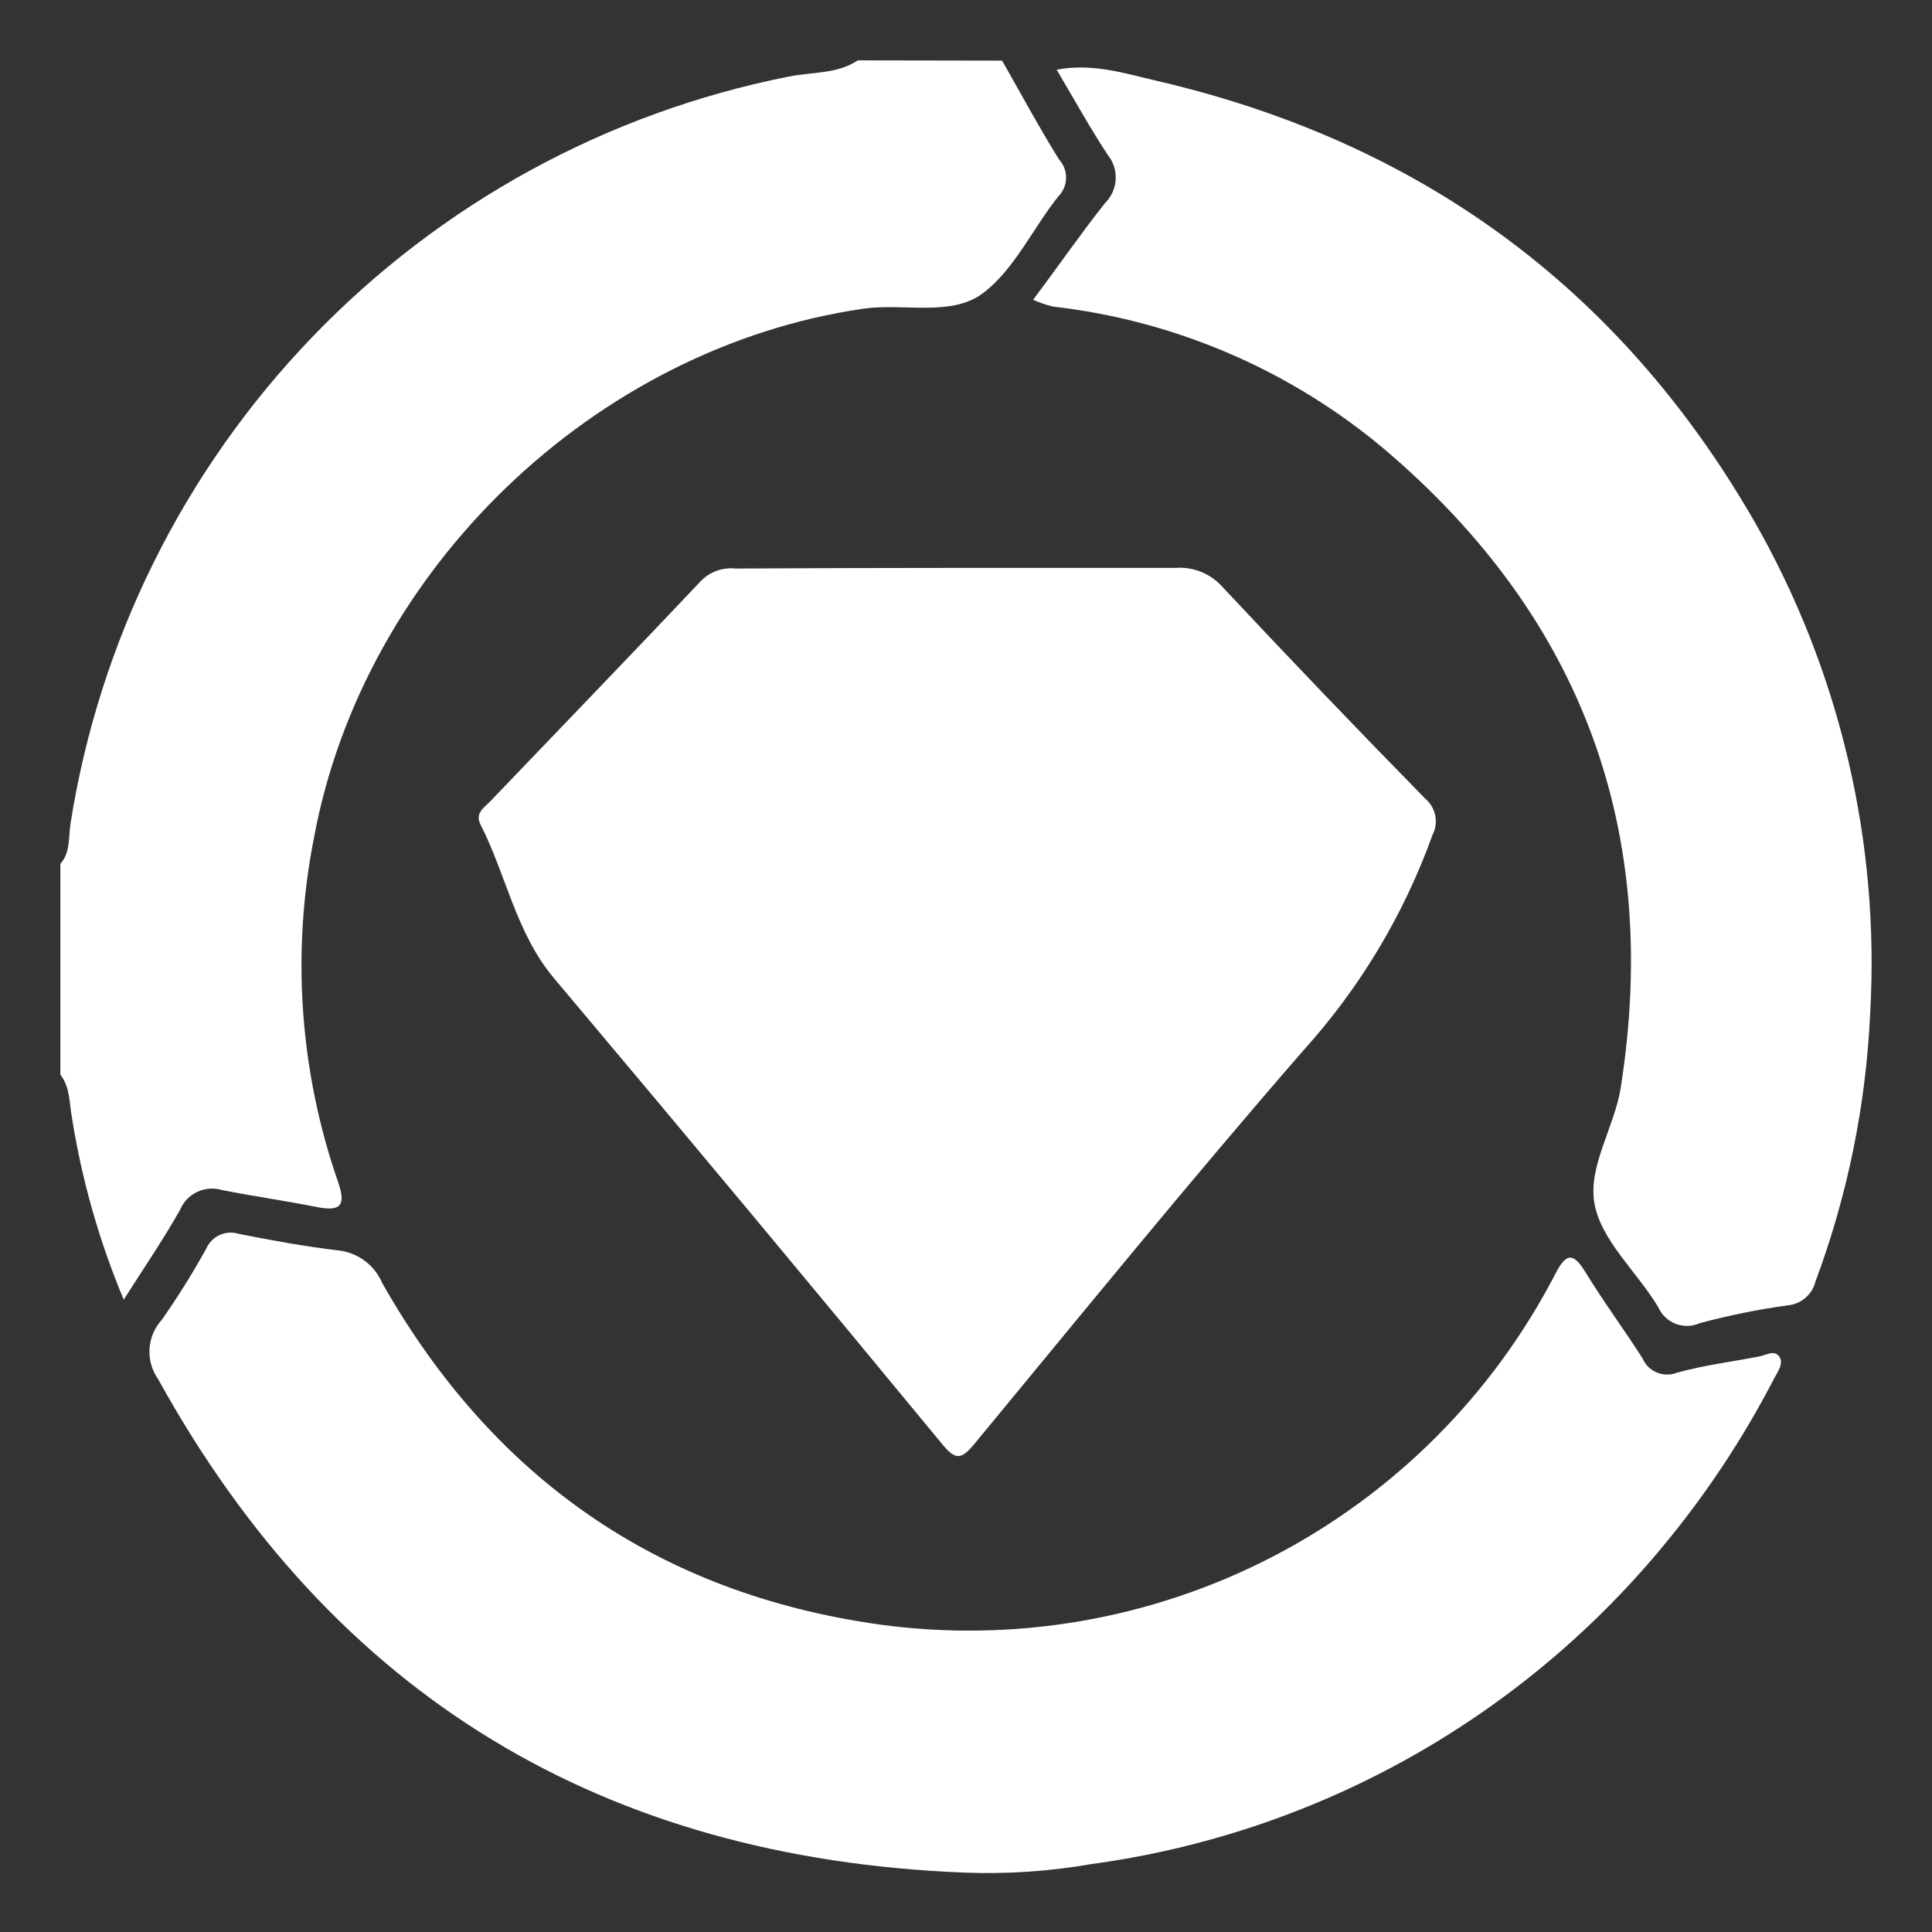
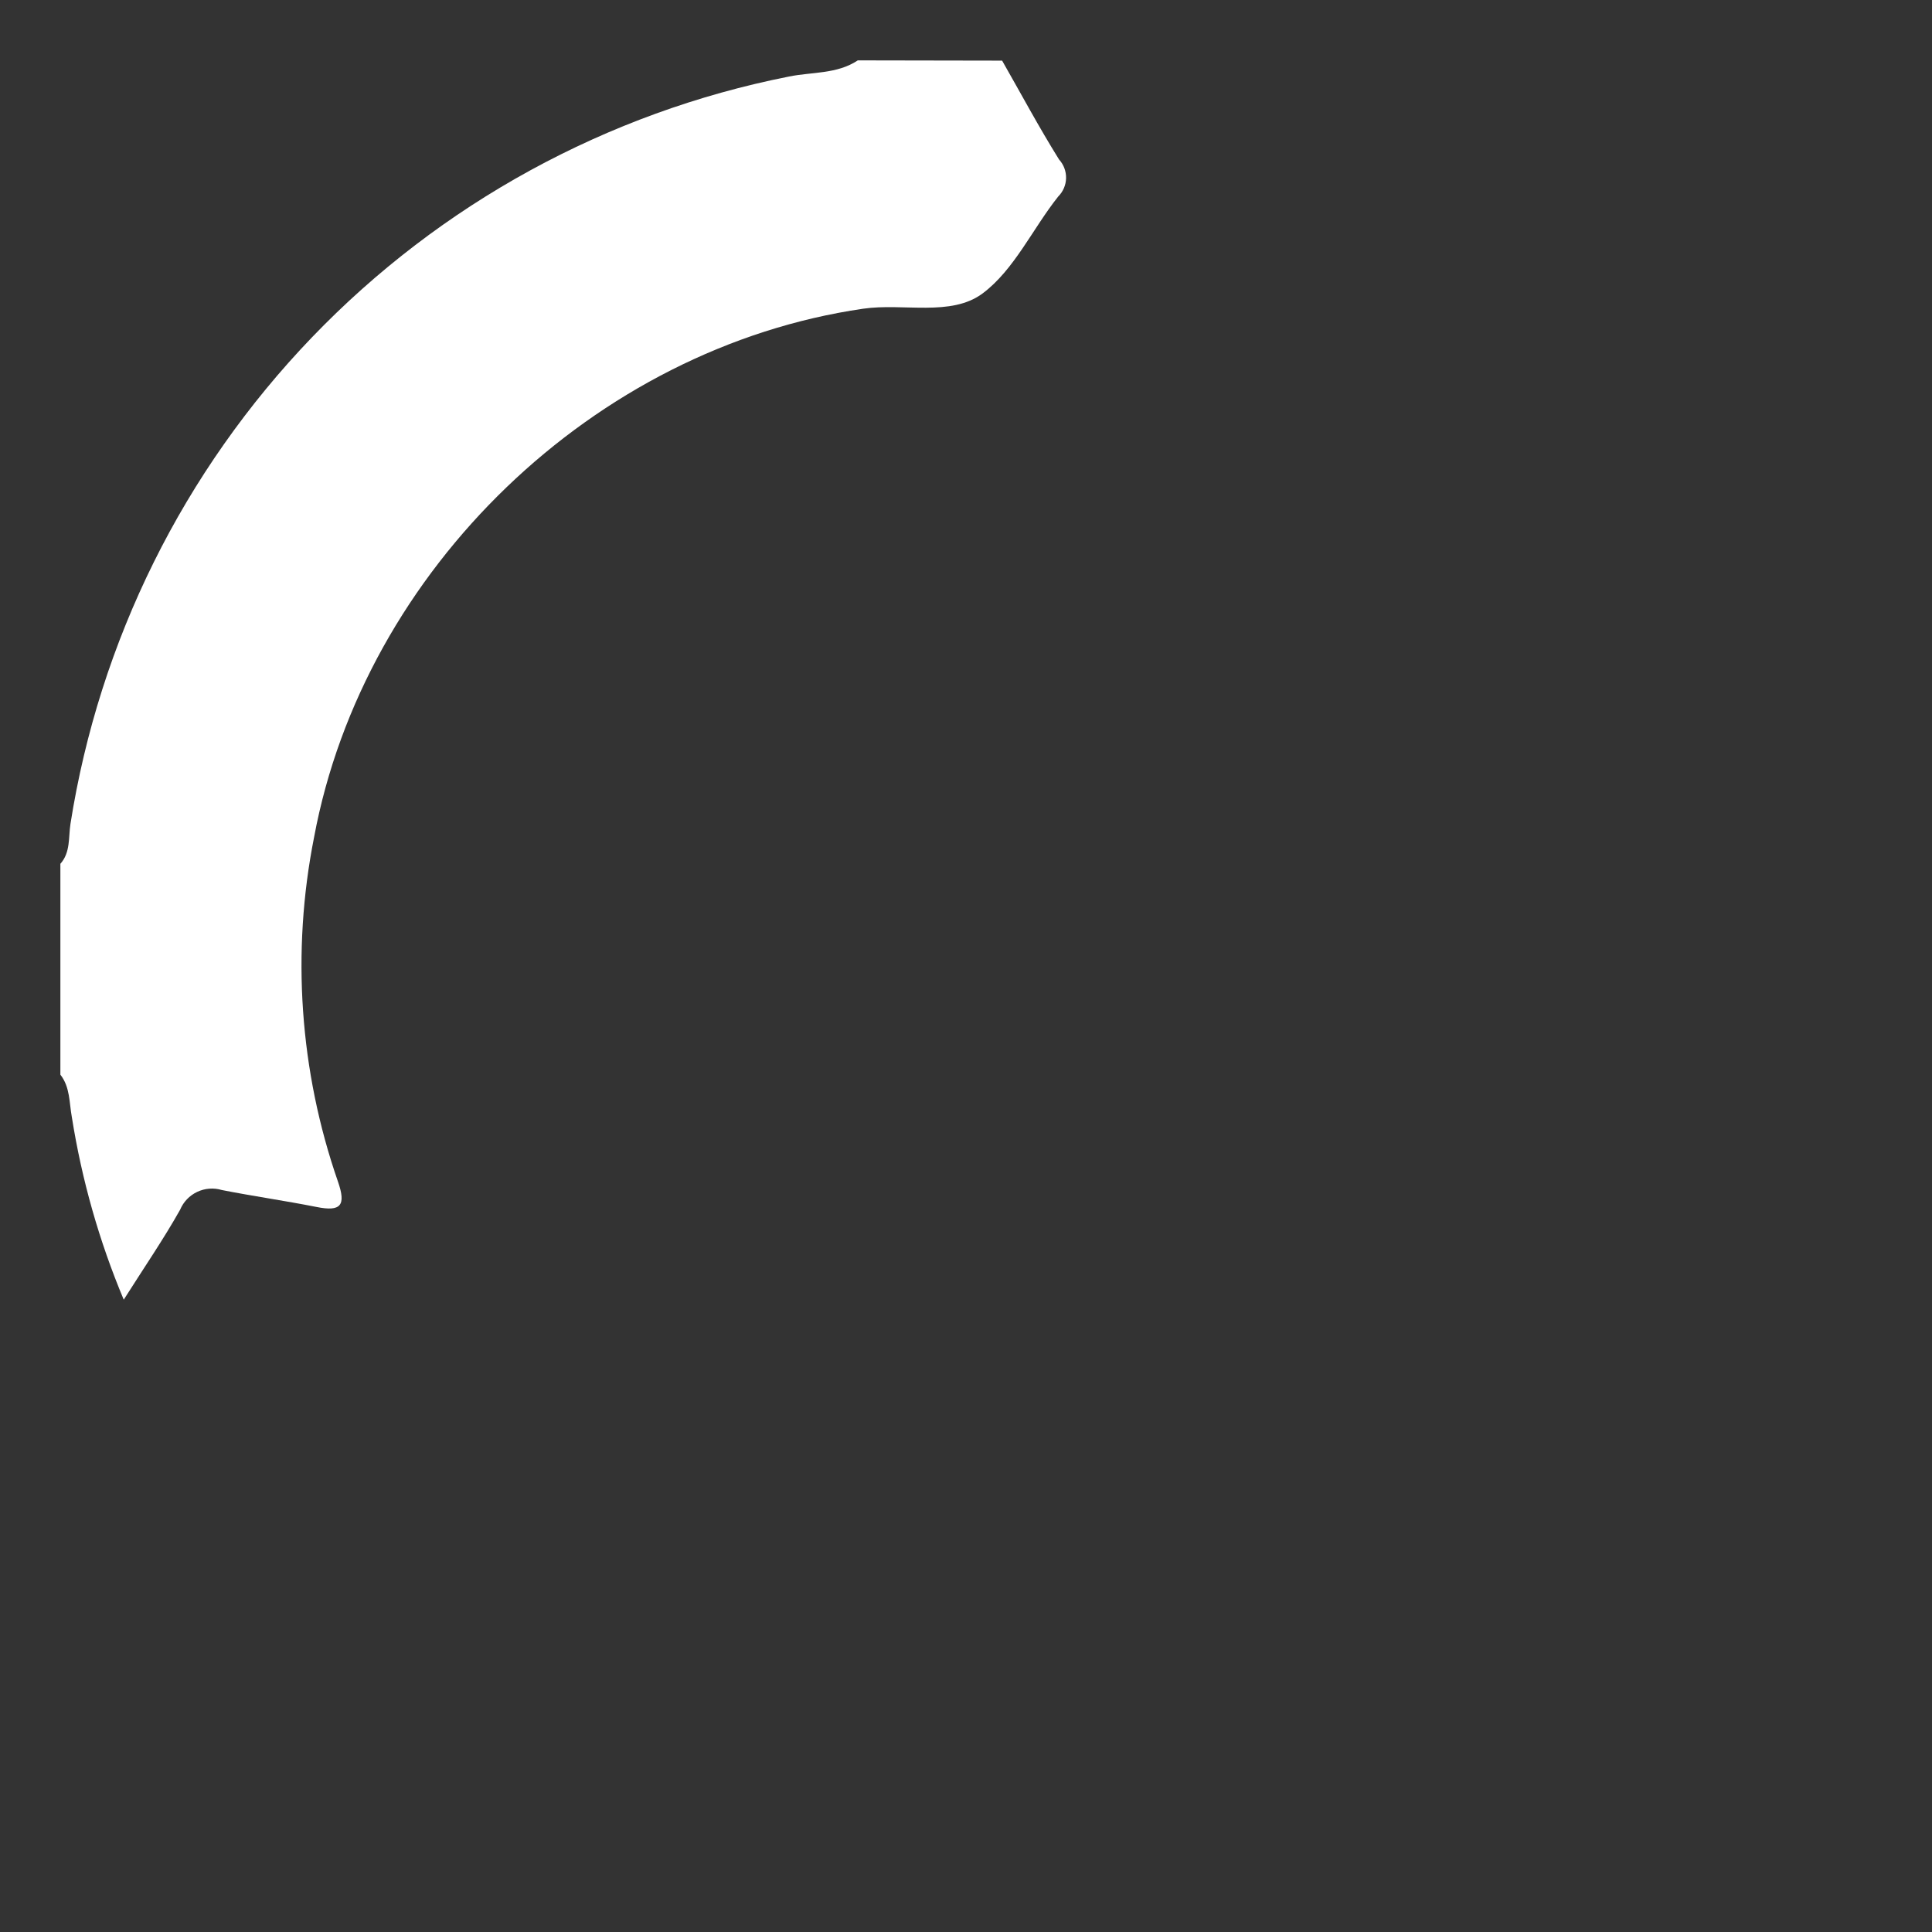
<svg xmlns="http://www.w3.org/2000/svg" width="128" height="128" viewBox="0 0 128 128" fill="none">
  <rect x="0" y="0" width="128" height="128" fill="#333333" stroke="none" />
  <path d="M66.393 4.017C67.643 6.204 68.834 8.434 70.168 10.571C70.475 10.909 70.641 11.352 70.63 11.808C70.619 12.264 70.432 12.698 70.109 13.021C68.42 15.141 67.195 17.877 65.101 19.44C63.006 21.002 59.855 20.065 57.186 20.453C39.398 23.046 24.111 37.718 20.808 55.472C19.3 63.079 19.846 70.95 22.388 78.277C22.945 79.873 22.582 80.287 20.977 79.966C18.891 79.552 16.754 79.248 14.701 78.843C14.16 78.68 13.576 78.724 13.065 78.965C12.553 79.207 12.149 79.63 11.931 80.152C10.833 82.103 9.558 83.961 8.198 86.107C6.571 82.227 5.417 78.166 4.76 74.011C4.583 73.057 4.65 72.027 4 71.199V57.229C4.676 56.477 4.532 55.472 4.667 54.593C6.574 42.458 12.161 31.201 20.673 22.344C29.185 13.488 40.212 7.459 52.262 5.073C53.783 4.76 55.447 4.921 56.832 4L66.393 4.017Z" fill="white" />
-   <path d="M63.521 37.625C68.319 37.625 73.116 37.625 77.88 37.625C78.466 37.581 79.054 37.674 79.598 37.897C80.142 38.12 80.627 38.466 81.013 38.909C85.428 43.627 89.899 48.295 94.426 52.913C94.77 53.202 95.004 53.6 95.09 54.041C95.176 54.482 95.109 54.94 94.899 55.337C93.006 60.601 90.103 65.444 86.352 69.594C78.919 78.142 71.765 86.934 64.552 95.668C63.665 96.741 63.285 96.724 62.415 95.668C53.901 85.341 45.336 75.062 36.721 64.831C34.187 61.832 33.545 57.98 31.831 54.619C31.459 53.876 32.067 53.512 32.464 53.107C37.118 48.242 41.797 43.402 46.417 38.512C46.711 38.204 47.072 37.967 47.472 37.821C47.872 37.675 48.3 37.622 48.723 37.667C53.656 37.642 58.589 37.625 63.521 37.625Z" fill="white" />
-   <path d="M63.868 124.064C40.016 123.11 22.102 112.417 10.479 91.377C10.064 90.79 9.862 90.079 9.906 89.362C9.951 88.644 10.24 87.963 10.724 87.433C11.794 85.908 12.781 84.326 13.681 82.694C13.86 82.301 14.178 81.988 14.573 81.814C14.969 81.639 15.415 81.616 15.826 81.748C18.039 82.188 20.277 82.593 22.507 82.855C23.122 82.937 23.704 83.179 24.197 83.555C24.691 83.931 25.077 84.429 25.32 85C32.617 97.872 43.547 105.558 58.26 107.628C67.203 108.854 76.306 107.283 84.321 103.131C92.336 98.978 98.87 92.447 103.026 84.434C103.76 83.007 104.216 82.931 105.07 84.333C106.252 86.267 107.603 88.083 108.82 89.992C109.001 90.416 109.34 90.754 109.766 90.932C110.192 91.11 110.671 91.115 111.1 90.946C112.882 90.448 114.749 90.22 116.573 89.865C117.013 89.781 117.545 89.418 117.874 89.865C118.204 90.313 117.781 90.879 117.545 91.318C115.466 95.343 112.951 99.127 110.044 102.602C100.522 114.035 87.066 121.49 72.323 123.498C69.533 123.984 66.699 124.174 63.868 124.064Z" fill="white" />
-   <path d="M68.443 19.863C70.133 17.616 71.594 15.496 73.199 13.469C73.626 13.052 73.881 12.491 73.916 11.896C73.95 11.3 73.76 10.714 73.384 10.251C72.219 8.486 71.197 6.627 70.006 4.617C72.396 4.169 74.508 4.862 76.552 5.335C93.917 9.347 107.22 18.959 116.173 34.441C121.873 44.369 124.559 55.742 123.902 67.171C123.623 73.235 122.401 79.22 120.278 84.908C120.175 85.323 119.946 85.697 119.622 85.978C119.299 86.26 118.897 86.434 118.471 86.479C116.497 86.75 114.542 87.145 112.618 87.661C112.366 87.775 112.095 87.837 111.819 87.844C111.543 87.851 111.269 87.803 111.012 87.704C110.755 87.604 110.52 87.454 110.322 87.262C110.123 87.071 109.965 86.842 109.856 86.589C108.445 84.249 106.055 82.171 105.632 79.705C105.21 77.239 106.967 74.679 107.381 72.044C110.041 55.067 104.847 40.945 91.781 29.812C85.535 24.538 77.867 21.232 69.744 20.31C69.299 20.197 68.864 20.047 68.443 19.863Z" fill="white" />
</svg>